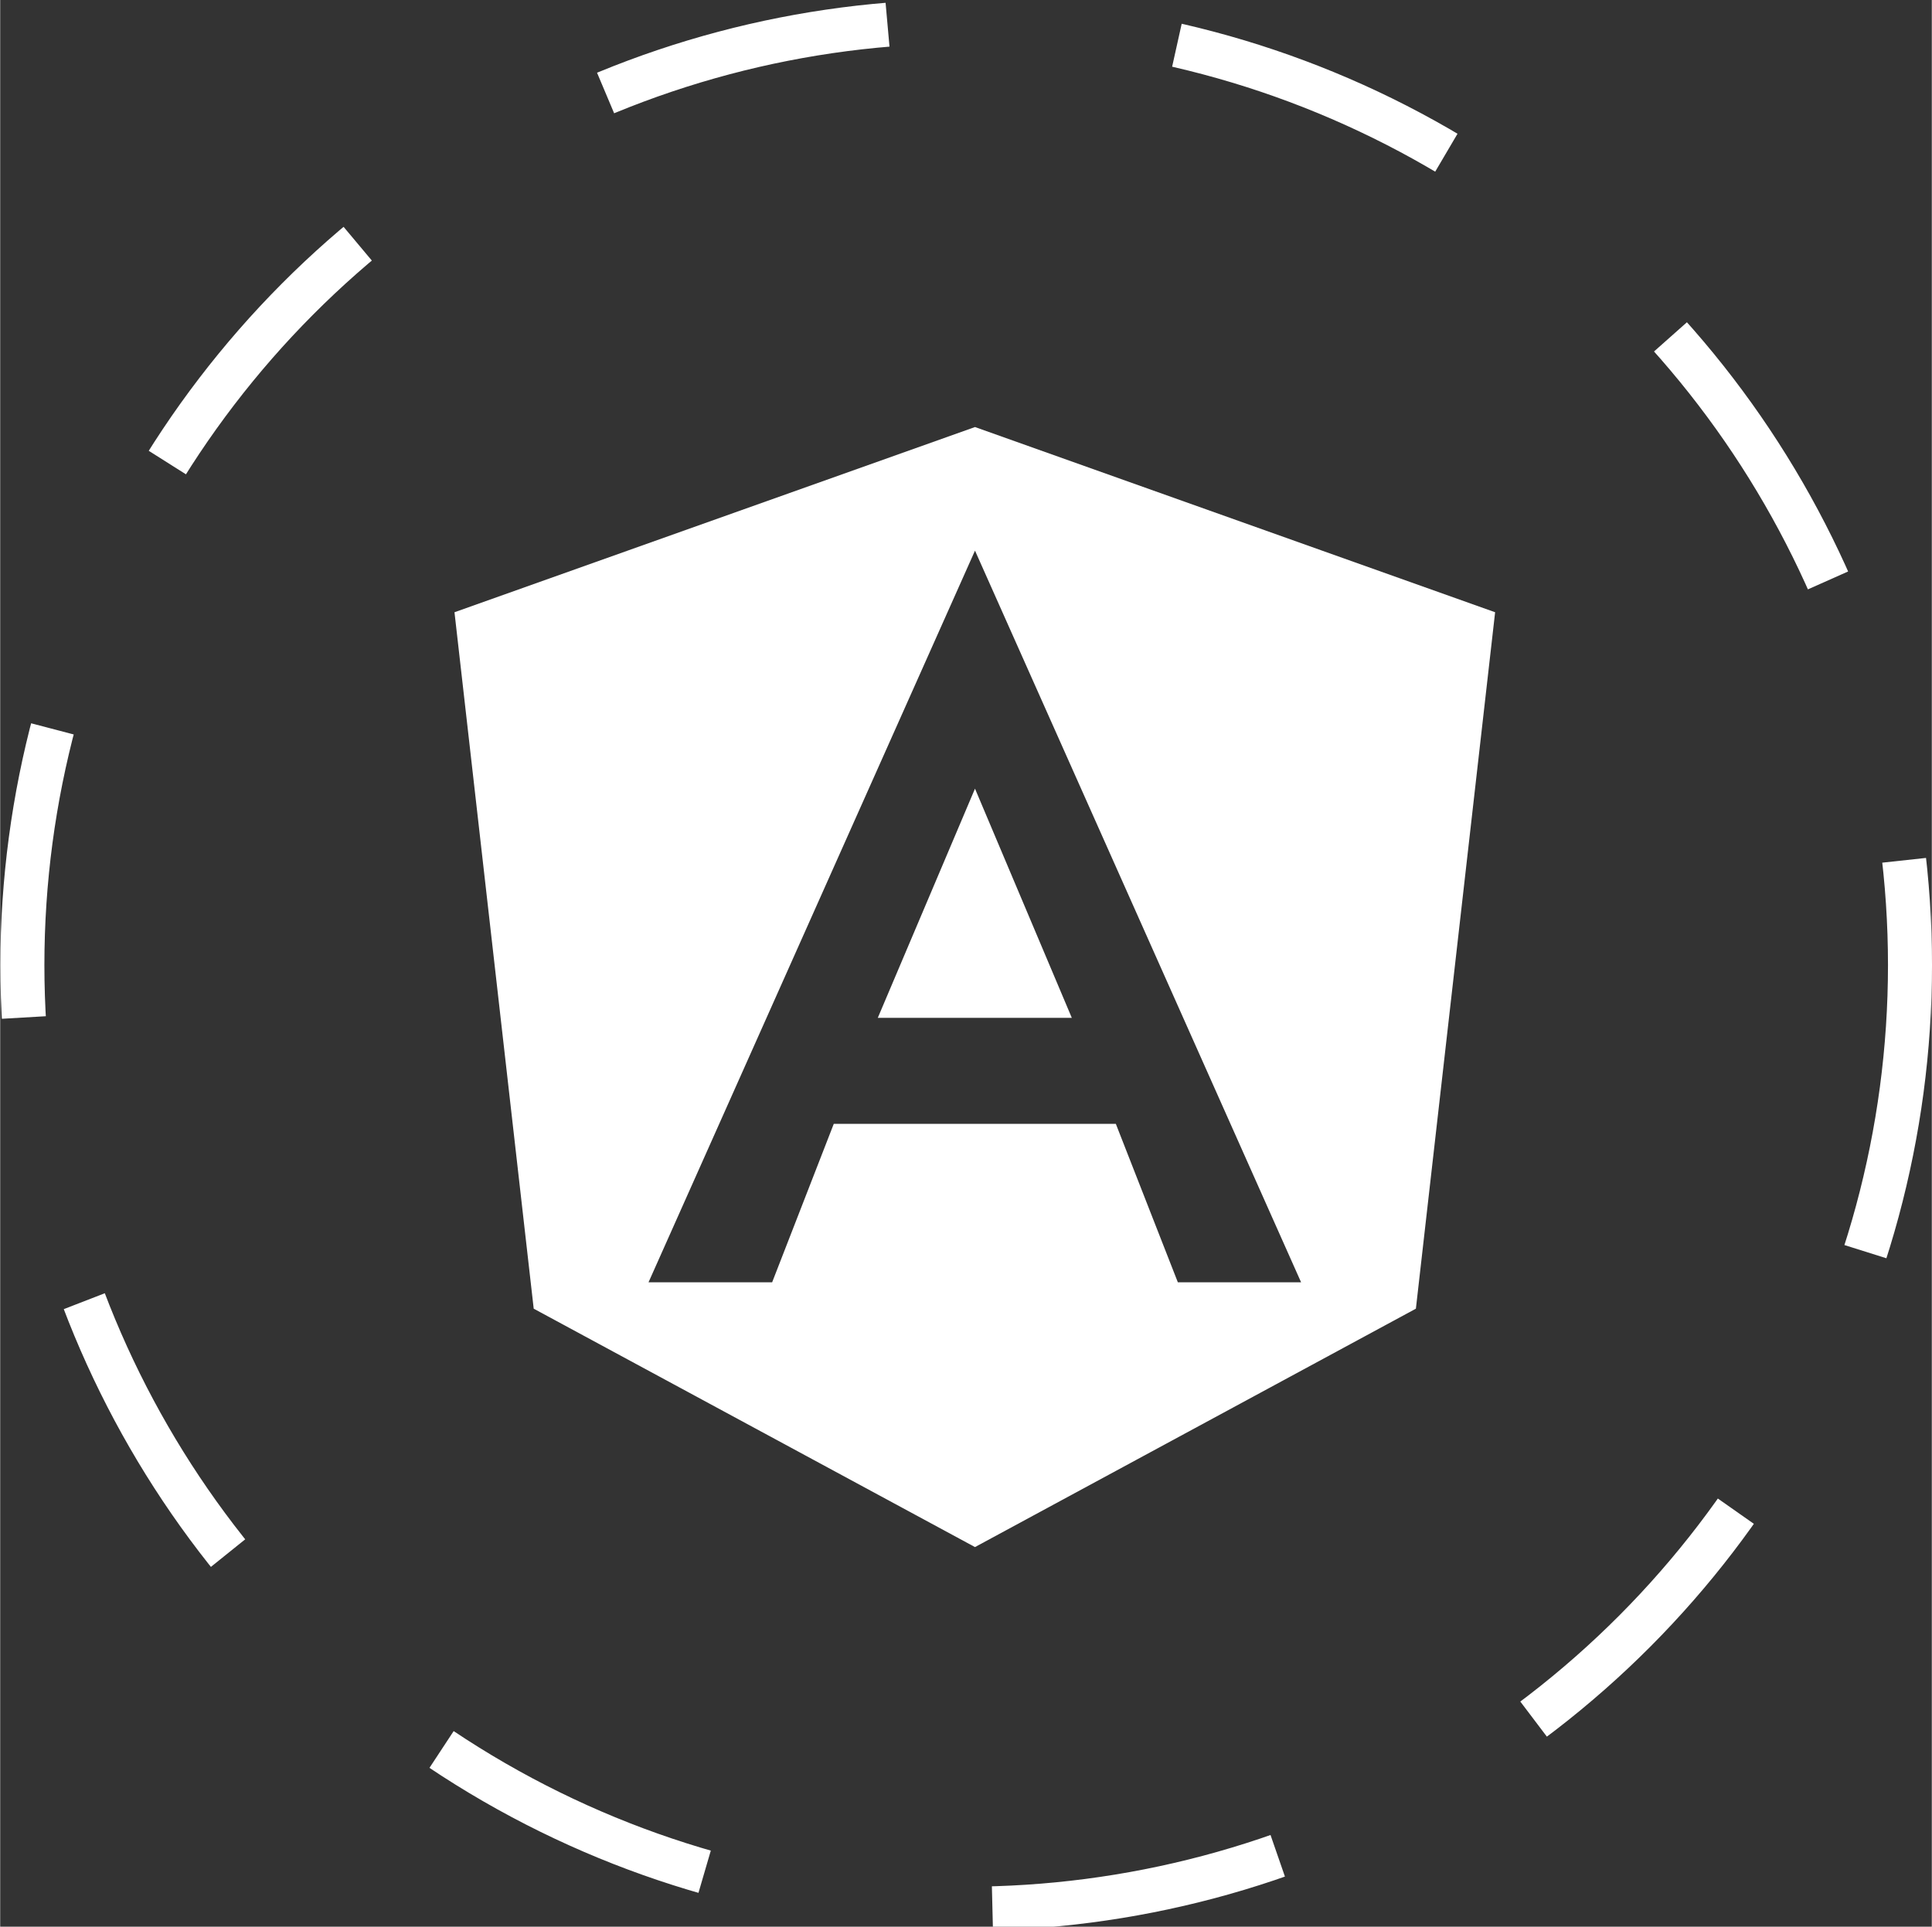
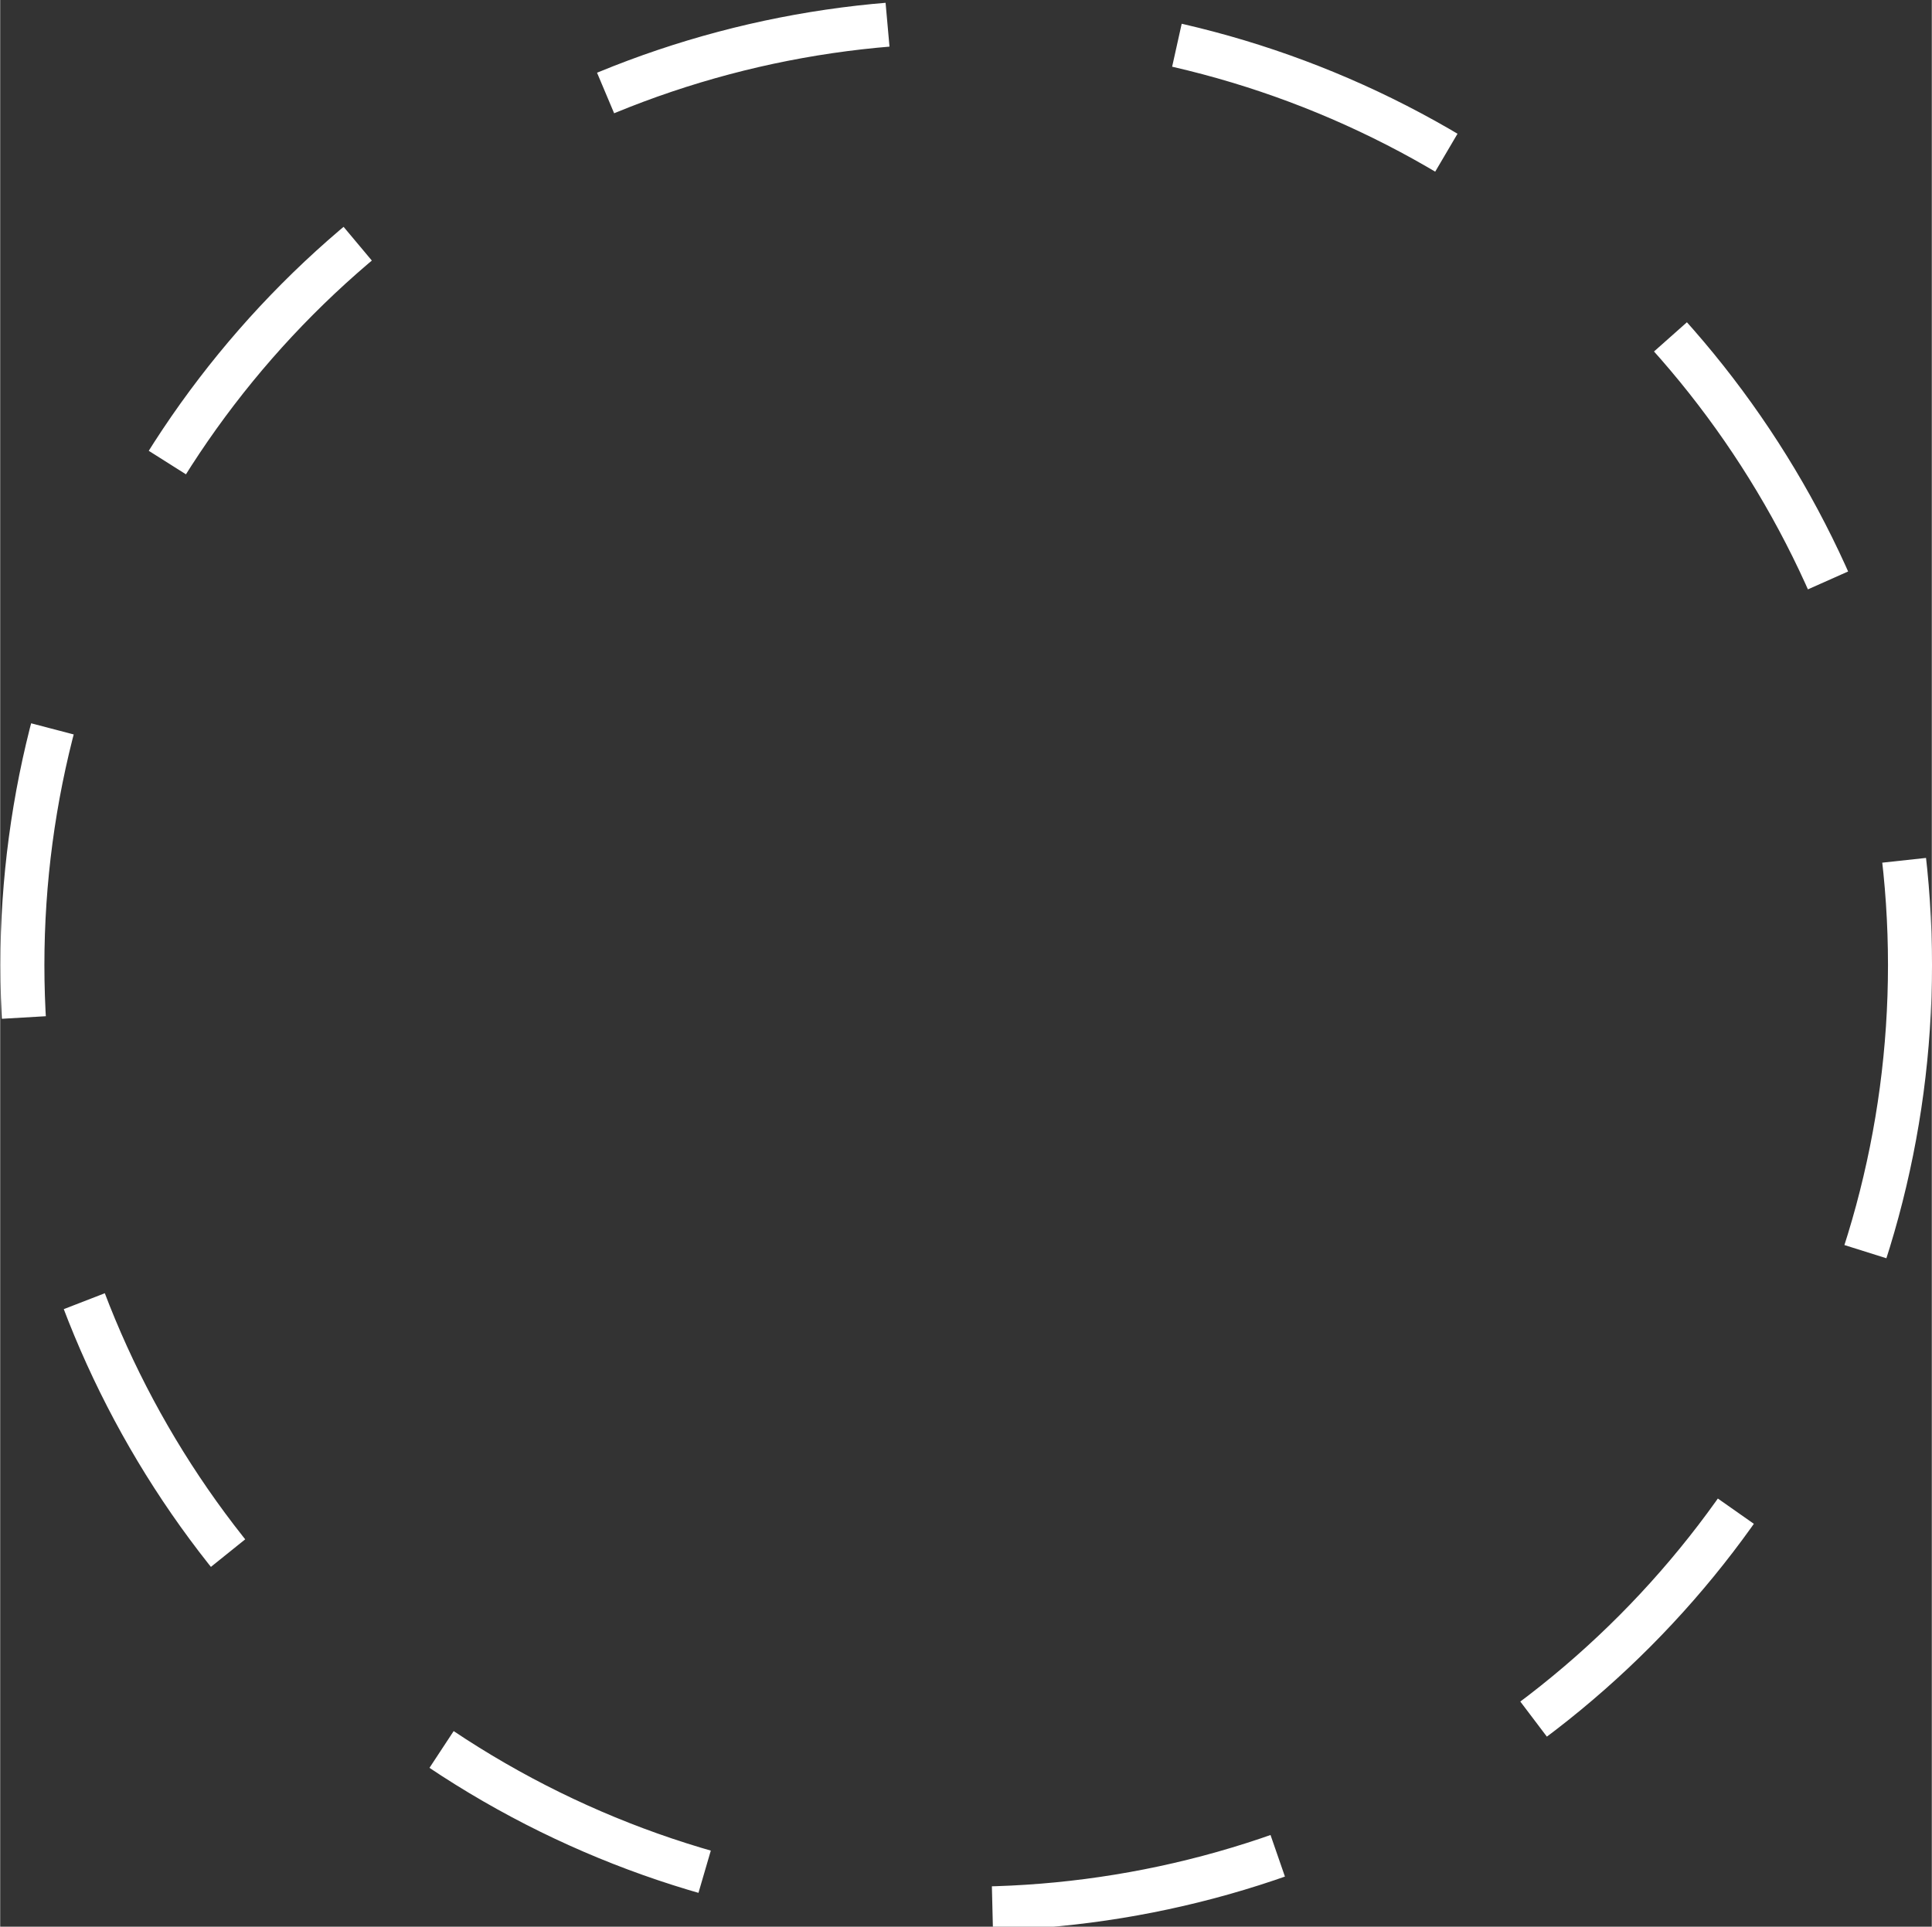
<svg xmlns="http://www.w3.org/2000/svg" xml:space="preserve" width="389px" height="388px" style="shape-rendering:geometricPrecision; text-rendering:geometricPrecision; image-rendering:optimizeQuality; fill-rule:evenodd; clip-rule:evenodd" viewBox="0 0 50.47 50.35">
  <rect x="0" y="0" width="50.47" height="50.35" fill="#333333" stroke="none" />
  <defs>
    <style type="text/css"> .str0 {stroke:white;stroke-width:1.15;stroke-miterlimit:2.613;stroke-dasharray:7.61 7.61} .fil0 {fill:none} .fil1 {fill:white;fill-rule:nonzero} </style>
  </defs>
  <g id="Layer_x0020_1">
    <g id="_2227976773440">
      <circle class="fil0 str0" cx="25.24" cy="25.22" r="24.66" />
-       <path class="fil1" d="M22.93 26.6l5.07 0 -2.53 -5.99 -2.54 5.99 0 0 0 0zm2.54 -15.44l-13.6 4.84 2.07 18.2 11.53 6.23 11.52 -6.23 2.07 -18.2 -13.59 -4.84zm8.52 22.35l-3.22 0 -1.62 -4.14 -7.37 0 -1.61 4.14 -3.23 0 8.53 -19.12 8.52 19.12 0 0z" />
    </g>
  </g>
</svg>